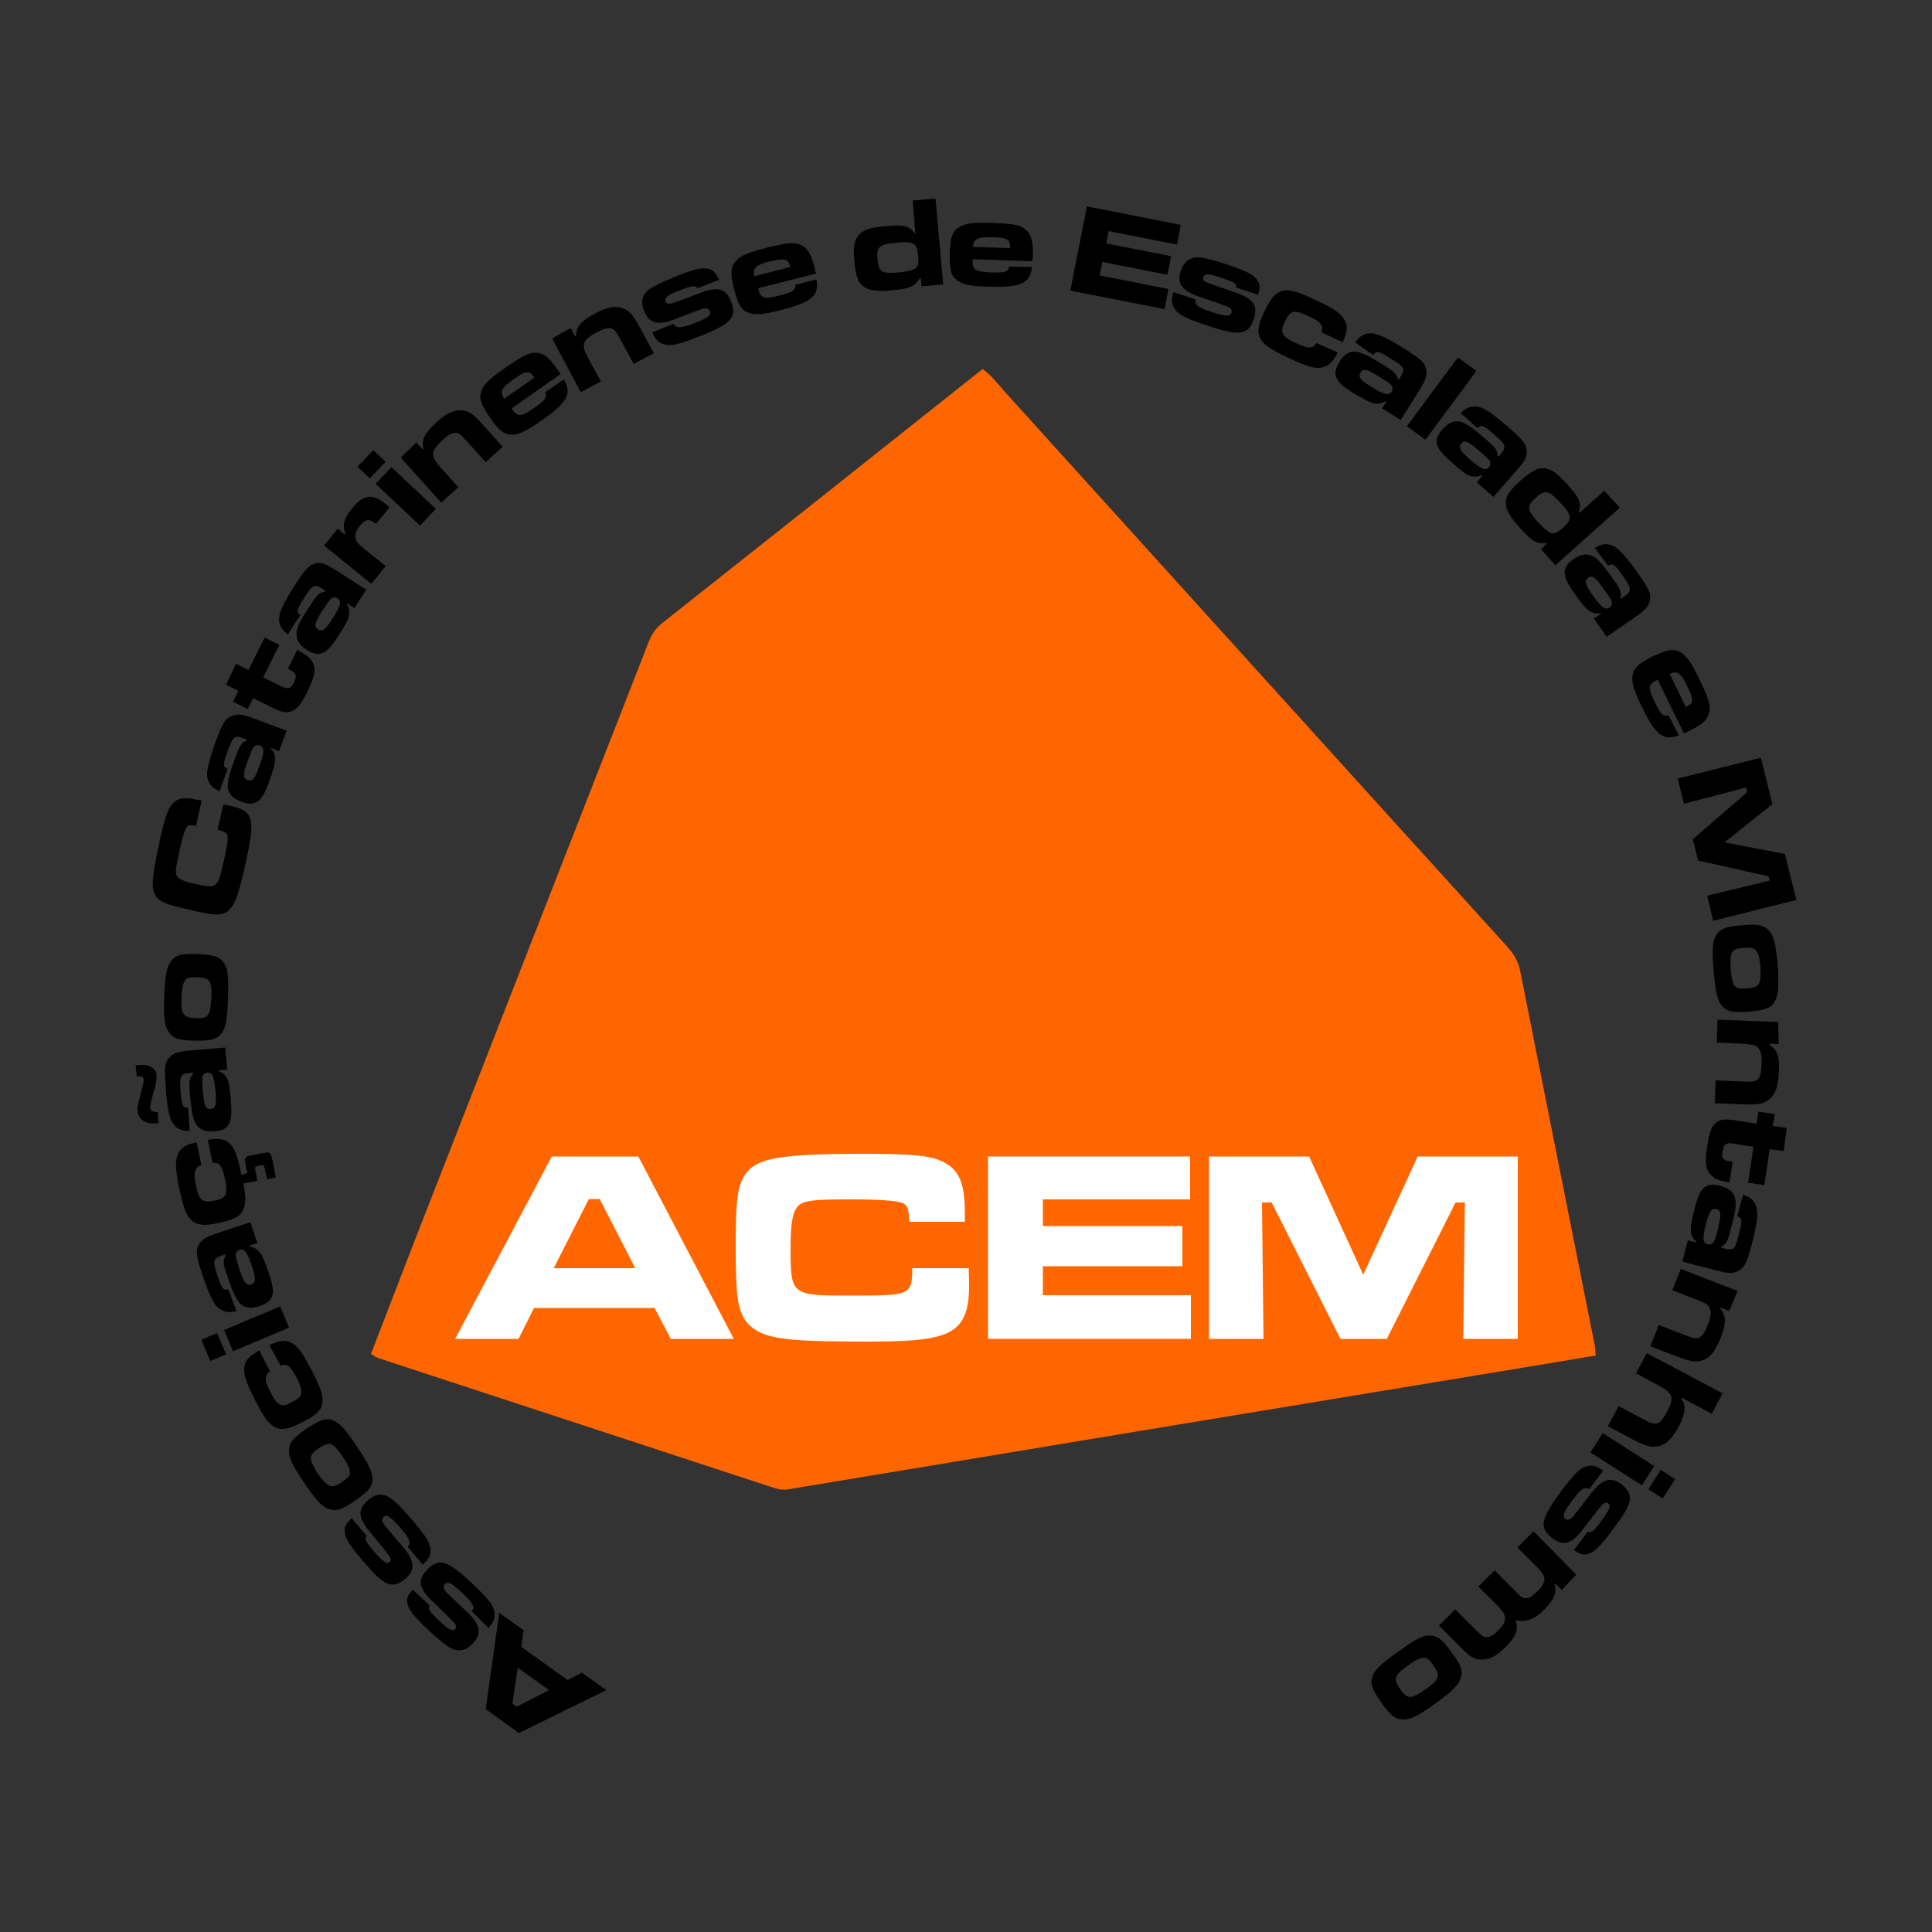
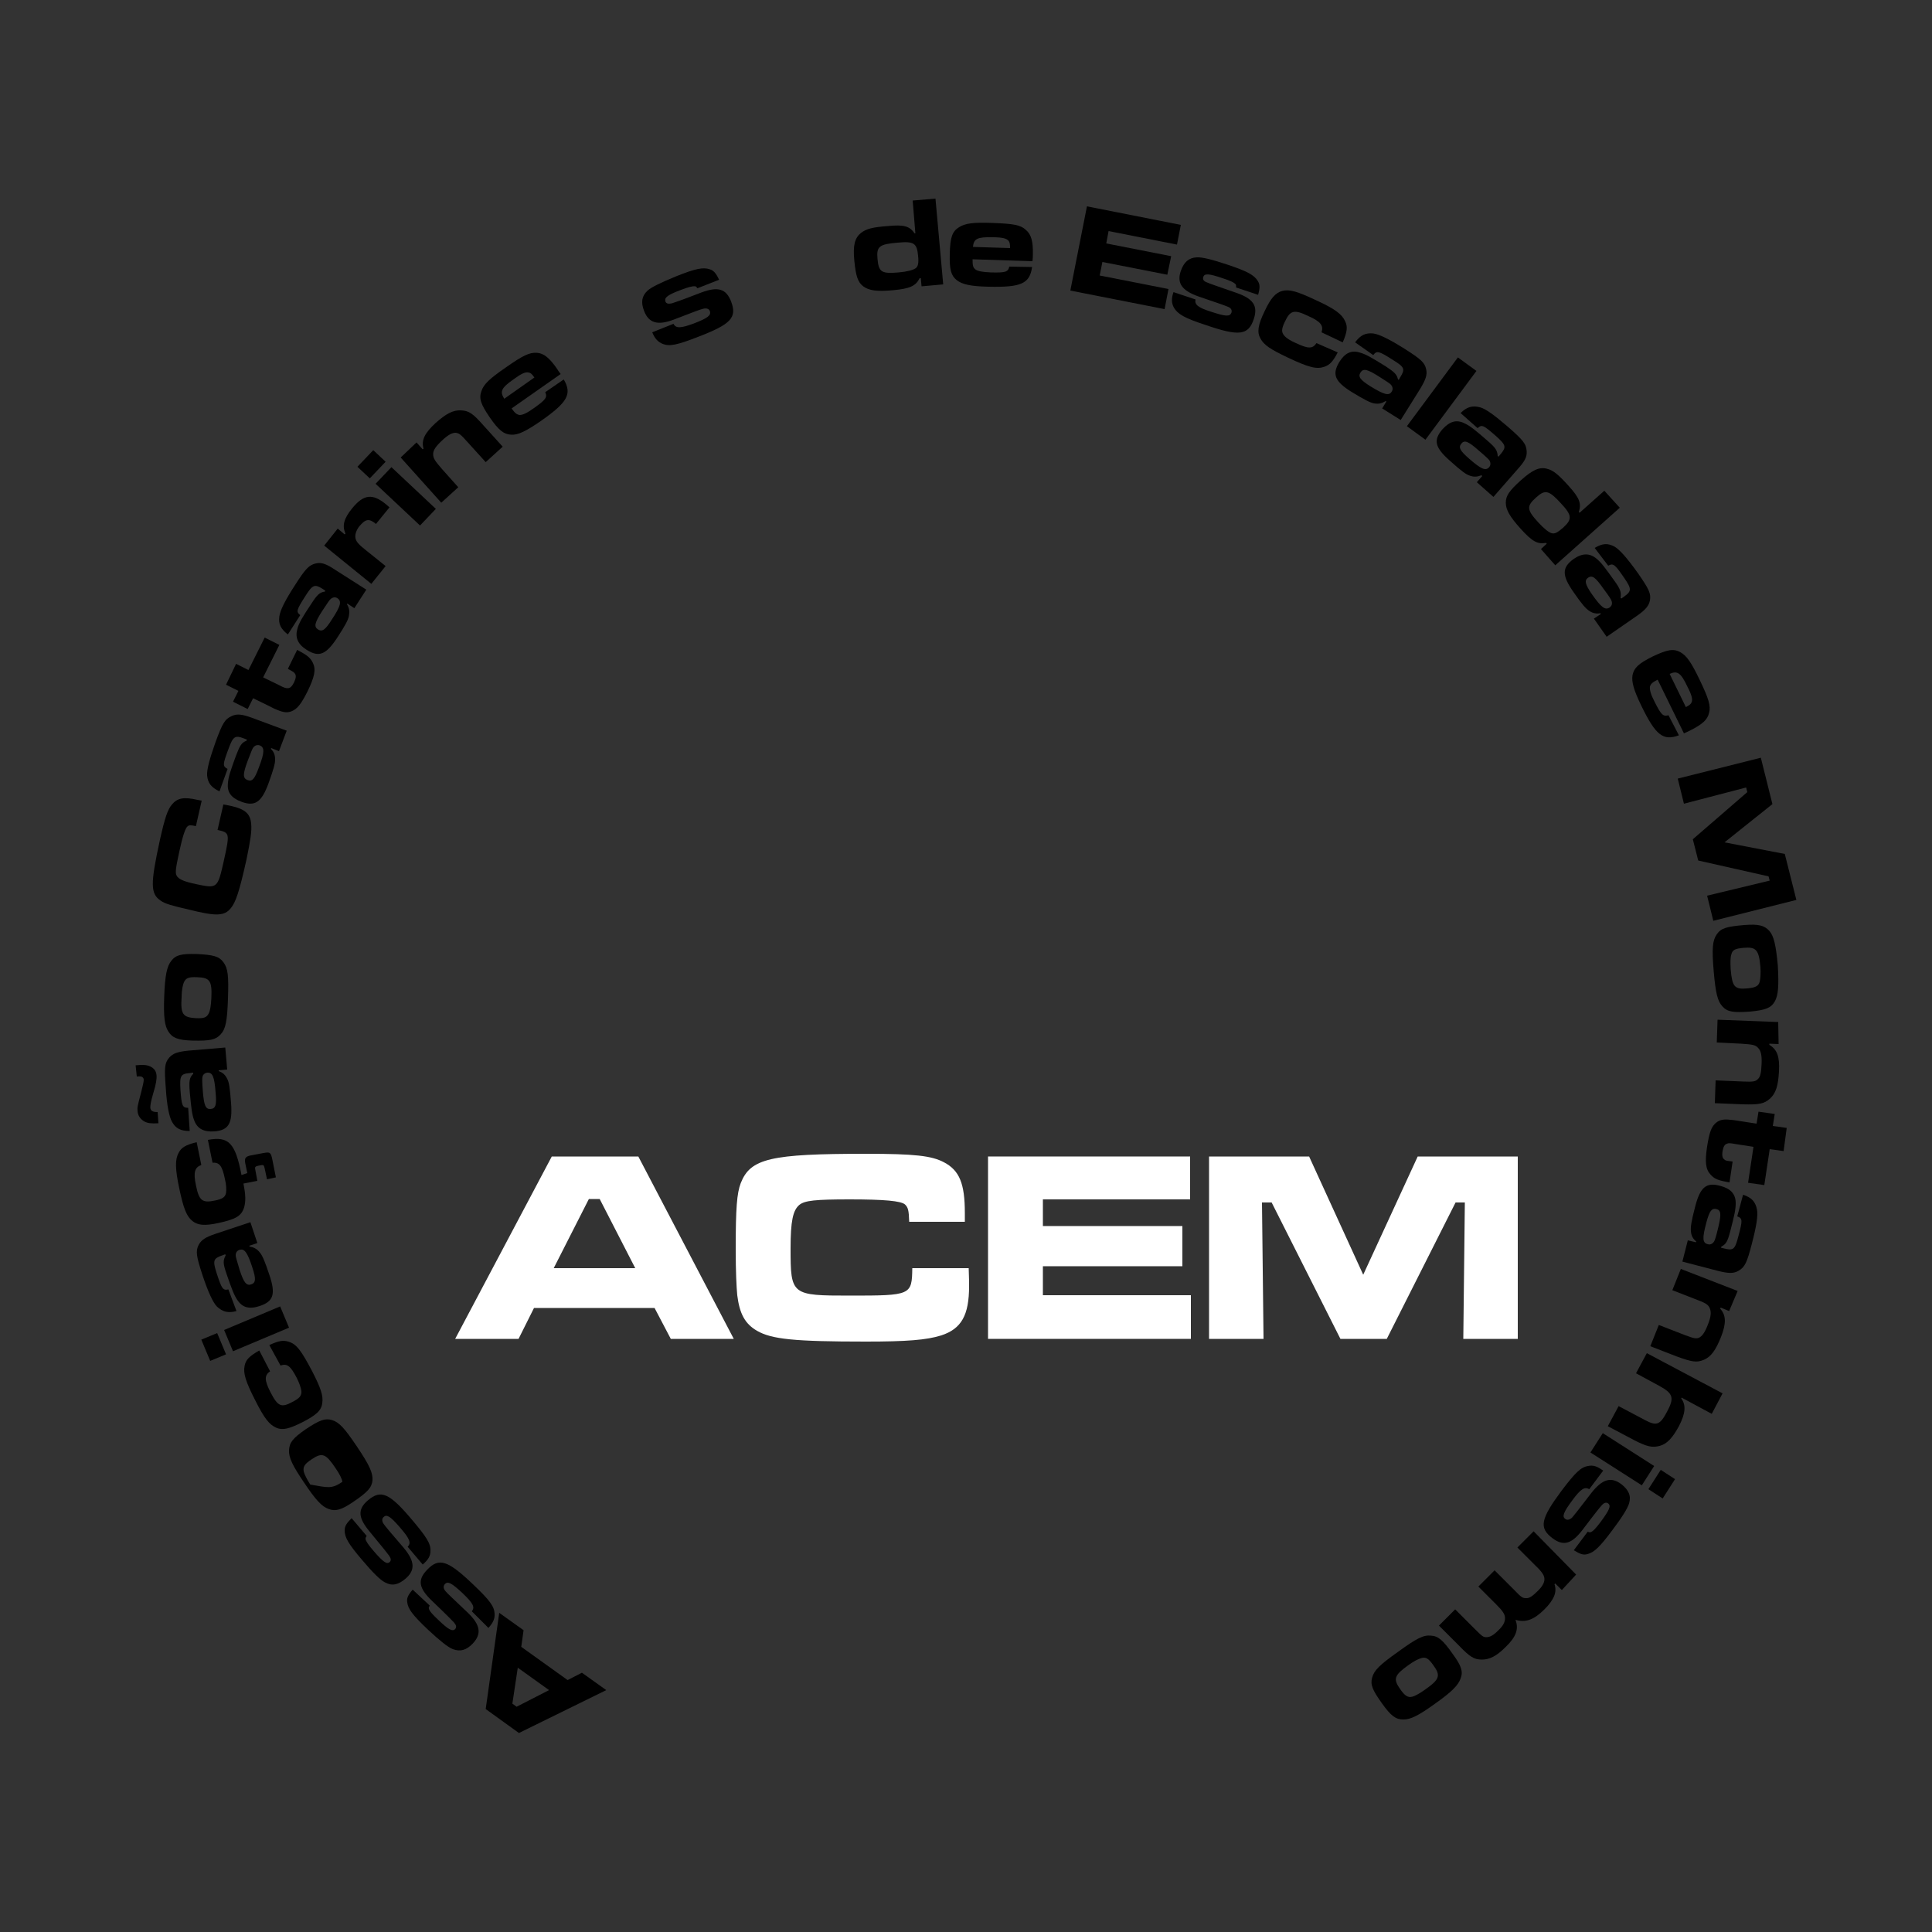
<svg xmlns="http://www.w3.org/2000/svg" version="1.0" id="Camada_1" x="0px" y="0px" viewBox="0 0 500 500" enable-background="new 0 0 500 500" xml:space="preserve">
  <rect x="0" y="0" width="500" height="500" fill="#333333" stroke="none" />
  <g>
-     <path fill="#FF6600" d="M412.6,347.6c-6.4-32.1-12.8-64.2-19.2-96.4c-0.5-2.6-1.8-4.5-3.5-6.4c-43.2-47.6-86.3-95.3-129.4-142.9   c-2-2.2-3.7-4.6-6.2-6.4c-27.8,22.1-55.4,44-83.1,65.9c-1.9,1.5-2.9,3.5-3.7,5.7c-18.8,48.1-37.6,96.2-56.4,144.3   c-5.1,12.9-10,25.9-15.1,39c0.8,0.5,1.4,0.9,2,1.1c33.9,11.1,67.9,22.3,101.8,33.4c1.5,0.5,2.9,0.8,4.4,0.5   c28.7-4.8,57.4-9.5,86.1-14.3c33.3-5.5,66.6-11,99.9-16.5c7.5-1.2,15-2.5,22.8-3.8C412.8,349.2,412.8,348.4,412.6,347.6z" />
    <g>
      <path fill="#FFFFFF" d="M169.4,338.5h-31.2l-4,8h-16.4l25-47.2h22.4l24.7,47.2h-16.3L169.4,338.5z M155.2,310.3h-2.8l-9.1,17.9    h21.1L155.2,310.3z" />
      <path fill="#FFFFFF" d="M250.7,328.3c0.1,2.7,0.1,3.7,0.1,4.5c0,7.6-2,11.1-7.2,12.8c-3.8,1.2-9,1.6-19.5,1.6    c-18.5,0-24.4-0.6-28.2-2.8c-3.1-1.8-4.5-4.4-5.1-9.2c-0.2-2.1-0.4-6-0.4-12c0-10.5,0.3-14.4,1.3-17c2.5-6.4,7.7-7.6,32.4-7.6    c12.6,0,17,0.5,20.2,2.2c4,2.1,5.4,5.5,5.4,13.1v2.3h-14.4c-0.1-3.1-0.3-3.7-1.1-4.5c-1.1-0.9-5.2-1.3-14.3-1.3    c-9,0-11.6,0.3-13,1.4c-1.7,1.4-2.3,4.2-2.3,11.3c0,12.1,0.2,12.2,15.4,12.2c15.8,0,16-0.1,16.1-7.1H250.7z" />
      <path fill="#FFFFFF" d="M308,299.3v11.1h-38.1v6.9H306v10.4h-36.1v7.5h38.3v11.3h-52.5v-47.2H308z" />
      <path fill="#FFFFFF" d="M338.8,299.3l14,30.6l14.1-30.6h25.9v47.2h-14.1l0.4-35.3h-2.4l-17.8,35.3h-12l-17.8-35.3h-2.5l0.4,35.3    h-14.1v-47.2H338.8z" />
    </g>
    <g>
      <path d="M134.9,426.2l12,8.6l3.7-1.9l6.3,4.5l-22.6,11.1l-8.6-6.2l3.5-24.9l6.3,4.5L134.9,426.2z M132.6,440.9l1.1,0.8l8.4-4.3    l-8.1-5.8L132.6,440.9z" />
      <path d="M122.1,417c0.9-1.1,0.3-2.1-2.4-4.7c-2.8-2.6-3.8-3.2-4.6-2.3c-0.4,0.5-0.4,1.1,0.2,1.8c0.5,0.6,1.6,1.6,5.8,5.6    c3.2,3.1,3.6,5.4,1.3,7.9c-1.7,1.8-3.3,2.2-5.2,1.5c-1.3-0.5-3.5-2.3-6.5-5.1c-3.9-3.7-5.1-5.3-5.3-7c-0.2-1.1,0.2-1.9,1.4-3.3    l4.4,4.1c-0.2,0.5-0.3,0.6-0.2,0.8c0.1,0.6,0.9,1.5,2.4,2.9c2.7,2.6,3.7,3.1,4.4,2.4c0.4-0.5,0.3-1-0.3-1.7    c-0.7-0.7-1.4-1.5-5.8-5.7c-3.3-3.2-3.7-5.3-1.2-7.9c3.1-3.3,5.4-2.5,12,3.8c4.2,4,5.4,5.6,5.5,7.5c0.1,1.3-0.4,2.4-1.6,3.7    L122.1,417z" />
      <path d="M105.5,400.3c1-1,0.5-2.1-1.9-4.9c-2.5-2.9-3.5-3.6-4.3-2.8c-0.5,0.4-0.5,1.1,0,1.8c0.5,0.7,1.4,1.8,5.2,6.2    c2.9,3.5,3,5.8,0.4,8c-1.9,1.6-3.5,1.9-5.3,0.9c-1.2-0.6-3.2-2.6-5.9-5.8c-3.5-4.1-4.5-5.8-4.5-7.6c0-1.1,0.4-1.8,1.8-3.2l3.9,4.6    c-0.3,0.4-0.3,0.5-0.3,0.8c0.1,0.6,0.8,1.6,2.1,3.1c2.4,2.8,3.4,3.5,4.1,2.9c0.5-0.4,0.4-1-0.1-1.7c-0.6-0.8-1.2-1.6-5.1-6.3    c-2.9-3.5-3.1-5.7-0.4-8c3.4-2.9,5.6-1.9,11.5,5.1c3.7,4.4,4.8,6.1,4.7,8c0,1.3-0.6,2.3-2,3.5L105.5,400.3z" />
-       <path d="M74.8,375.3c0.1-2,1-3.1,4.3-5.4c3.6-2.4,5-2.9,6.8-2.4c1.9,0.6,3.2,2,6.5,6.9c3.3,4.9,4.1,6.8,4,8.7    c-0.2,1.9-1.2,3-5,5.6c-3.1,2.1-4.6,2.5-6.4,1.8c-1.7-0.6-3.3-2.3-6.3-6.8C75.7,379.3,74.7,377.2,74.8,375.3z M88.6,383.5    c1.7-1.2,2.2-1.8,1.9-2.9c-0.1-0.8-0.7-2-1.8-3.6c-2.5-3.7-3.4-4.1-6.2-2.2c-1.8,1.2-2.2,1.9-2,3.1c0.2,0.8,0.8,2,1.7,3.4    C84.9,385,85.8,385.4,88.6,383.5z" />
+       <path d="M74.8,375.3c0.1-2,1-3.1,4.3-5.4c3.6-2.4,5-2.9,6.8-2.4c1.9,0.6,3.2,2,6.5,6.9c3.3,4.9,4.1,6.8,4,8.7    c-0.2,1.9-1.2,3-5,5.6c-3.1,2.1-4.6,2.5-6.4,1.8c-1.7-0.6-3.3-2.3-6.3-6.8C75.7,379.3,74.7,377.2,74.8,375.3z M88.6,383.5    c-0.1-0.8-0.7-2-1.8-3.6c-2.5-3.7-3.4-4.1-6.2-2.2c-1.8,1.2-2.2,1.9-2,3.1c0.2,0.8,0.8,2,1.7,3.4    C84.9,385,85.8,385.4,88.6,383.5z" />
      <path d="M69.7,348.1c2.4-1.1,3.5-1.3,4.9-0.9c2.1,0.6,3.3,2.2,6.2,7.7c2.2,4.3,2.9,6.3,2.6,8.2c-0.2,1.9-1.5,3.1-5.2,5    c-3.4,1.7-5.1,2.1-6.7,1.4c-1.8-0.8-3.1-2.4-5.5-7.2c-2.4-4.7-3.1-6.9-2.7-8.8c0.3-1.6,1.2-2.5,3.8-4l2.8,5.4    c-1.5,1-1.5,2.3,0.1,5.4c1.9,3.7,2.8,4.1,5.7,2.5c1.8-0.9,2.4-1.6,2.3-2.8c-0.1-0.8-0.5-2-1.2-3.4c-1.6-3.1-2.5-3.8-4.2-3.2    L69.7,348.1z" />
      <path d="M52.1,346.7l4.1-1.7l2.3,5.5l-4.1,1.7L52.1,346.7z M58,344.2l14.5-6.1l2.3,5.5l-14.5,6.1L58,344.2z" />
      <path d="M61.2,339.3c-2.2,0.6-3.6,0.2-5.1-1.2c-1-1.1-2.2-3.6-3.7-8.1c-1.6-4.9-1.8-6.2-1-7.8c0.7-1.3,1.7-2,4.4-2.9l9-3l1.8,5.4    l-2.1,0.7l0.1,0.2c1.1,0.2,1.9,0.6,2.6,1.5c0.7,0.8,1.3,2.2,2.5,5.8c1.7,5,1.1,6.9-2.5,8.1c-2.7,0.9-4.5,0.4-5.8-1.6    c-0.8-1.2-1.4-2.7-2.8-6.8c-0.9-2.6-0.9-3.4-0.2-4.7l-0.1-0.3l-0.8,0.3c-2.3,0.8-2.5,1.3-1.4,4.7c1.3,4,1.6,4.4,3,4.1L61.2,339.3z     M65,332.4c1.2-0.4,1.3-1.4,0.3-4.4c-1.3-4-2.1-5-3.4-4.5c-0.6,0.2-0.9,0.7-0.9,1.4c0,0.4,0.3,1.3,1,3.7    C63.1,332,63.8,332.8,65,332.4z" />
      <path d="M64,303.6l-0.5-2.4c-0.3-1.5,0-1.9,1.5-2.2l3.2-0.6c1.7-0.3,1.9-0.2,2.3,1.8l0.9,4.5l-2.3,0.5l-0.6-2.8    c-0.2-0.9-0.3-1-1.2-0.8l-0.5,0.1c-0.8,0.2-0.9,0.3-0.7,1.2l0.5,2.7l-3.6,0.7c0.6,3,0.6,4.6,0.2,6.1c-0.7,2.3-2.1,3.1-6.6,4.1    c-3.7,0.8-5.4,0.6-6.8-0.5c-1.5-1.2-2.3-3.2-3.4-8.4c-1.1-5.2-1.1-7.5-0.2-9.2c0.7-1.4,1.8-2.1,4.7-2.8l1.2,5.9    c-1.7,0.6-2.1,1.9-1.4,5.2c0.8,4,1.6,4.7,4.9,4c2-0.4,2.7-0.9,2.9-2c0.1-0.8,0.1-2-0.3-3.6c-0.7-3.4-1.4-4.3-3.2-4.2l-1.2-5.9    c5.4-1,7.1,0.8,8.7,9.1L64,303.6z" />
      <path d="M35.1,275.7c2-0.2,2.9-0.1,3.8,0.3c1,0.5,1.5,1.2,1.6,2.2c0.1,1-0.1,2.3-0.8,4.6c-0.7,2.4-0.8,3.2-0.8,3.9    c0.1,0.8,0.6,1.1,1.9,1.1l0.2,2.9c-1.9,0.1-2.8,0-3.7-0.5c-1-0.6-1.6-1.5-1.7-2.6c-0.1-1,0-1.4,0.9-4.8c0.5-1.9,0.7-2.9,0.7-3.4    c0-0.4-0.3-0.7-0.7-0.8c-0.2,0-0.4-0.1-1.1,0L35.1,275.7z M49.1,292.7c-2.3,0-3.6-0.6-4.6-2.4c-0.7-1.3-1.3-4-1.6-8.8    c-0.4-5.2-0.3-6.4,0.9-7.8c1-1.1,2.1-1.5,5-1.8l9.5-0.8l0.5,5.7l-2.2,0.2l0,0.2c1.1,0.4,1.7,1,2.2,2c0.5,0.9,0.7,2.4,1,6.3    c0.4,5.2-0.6,7-4.3,7.3c-2.8,0.2-4.5-0.7-5.3-3c-0.5-1.4-0.7-2.9-1.1-7.3c-0.2-2.7-0.1-3.6,0.9-4.6l0-0.3l-0.8,0.1    c-2.5,0.2-2.7,0.7-2.5,4.3c0.3,4.2,0.5,4.7,2,4.7L49.1,292.7z M54.5,287c1.3-0.1,1.6-1,1.3-4.2c-0.3-4.2-0.8-5.3-2.2-5.2    c-0.6,0.1-1.1,0.5-1.2,1.1c-0.1,0.4-0.1,1.3,0.1,3.8C52.8,286.1,53.2,287.1,54.5,287z" />
      <path d="M44.3,248.7c1.2-1.6,2.7-1.9,6.6-1.8c4.3,0.2,5.8,0.6,6.9,2.1c1.2,1.6,1.4,3.5,1.2,9.4c-0.2,5.9-0.6,7.9-1.9,9.3    c-1.3,1.4-2.7,1.7-7.3,1.6c-3.7-0.1-5.2-0.7-6.2-2.3c-1-1.5-1.3-3.8-1.1-9.2C42.7,252.4,43.2,250.1,44.3,248.7z M50.7,263.5    c2.1,0.1,2.8-0.2,3.3-1.2c0.4-0.7,0.6-2.1,0.7-4c0.2-4.5-0.4-5.3-3.7-5.4c-2.1-0.1-2.9,0.2-3.4,1.3c-0.3,0.7-0.6,2.1-0.6,3.8    C46.7,262.5,47.3,263.3,50.7,263.5z" />
      <path d="M57.8,208.2c1.2,0.2,1.7,0.3,2.1,0.4c3.5,0.8,4.9,2,5.1,4.6c0.2,1.9-0.2,4.3-1.2,9.2c-1.9,8.5-2.8,11.2-4.2,12.8    c-1.1,1.3-2.5,1.6-4.7,1.4c-1-0.1-2.8-0.4-5.6-1.1c-4.8-1.1-6.6-1.6-7.7-2.4c-2.7-1.8-2.7-4.3-0.2-15.8c1.3-5.8,2-7.8,3.1-9.1    c1.4-1.7,3.1-2,6.6-1.2l1.1,0.2l-1.5,6.6c-1.4-0.3-1.8-0.3-2.2,0.1c-0.5,0.4-1.2,2.3-2.1,6.5c-0.9,4.2-1.1,5.4-0.7,6.2    c0.5,0.9,1.7,1.5,5,2.2c5.6,1.2,5.6,1.1,7.2-5.9c1.6-7.3,1.6-7.4-1.6-8.1L57.8,208.2z" />
      <path d="M56.8,204.8c-2.1-1-3-2.1-3.2-4.1c-0.1-1.5,0.6-4.2,2.2-8.7c1.8-4.9,2.4-5.9,4.2-6.7c1.3-0.6,2.6-0.5,5.3,0.5l8.9,3.3    l-2,5.3l-2-0.8l-0.1,0.2c0.8,0.8,1.1,1.6,1.1,2.8c0,1-0.4,2.5-1.7,6.1c-1.8,4.9-3.5,6.1-7,4.8c-2.7-1-3.8-2.5-3.5-4.9    c0.1-1.5,0.6-3,2.1-7.1c1-2.6,1.4-3.3,2.7-3.8l0.1-0.3l-0.8-0.3c-2.3-0.9-2.8-0.5-4,2.8c-1.5,4-1.5,4.4-0.2,5.1L56.8,204.8z     M64.1,201.9c1.2,0.4,1.8-0.3,2.9-3.3c1.5-3.9,1.5-5.2,0.2-5.7c-0.6-0.2-1.2,0-1.6,0.5c-0.3,0.3-0.6,1.2-1.5,3.5    C62.8,200.4,62.8,201.4,64.1,201.9z" />
      <path d="M61.1,171.8l3.2,1.6l4.2-8.4l3.8,1.9l-4.2,8.4l4.1,2c1.5,0.8,1.8,0.8,2.3,0.8c0.6,0,1.1-0.5,1.6-1.5    c0.5-1.1,0.6-1.8,0.2-2.3c-0.2-0.3-0.3-0.4-1.8-1.2l2.4-4.9c2.7,1.4,3.4,2,4.1,3.4c0.8,1.7,0.4,3.6-1.4,7.3    c-1.7,3.4-2.7,4.6-4.2,5.2c-1.1,0.4-2,0.3-3.7-0.4c-0.3-0.1-1-0.4-2.1-1l-4.1-2l-1.4,2.8l-3.8-1.9l1.4-2.8l-3.2-1.6L61.1,171.8z" />
      <path d="M74.5,164.2c-1.8-1.4-2.5-2.7-2.2-4.7c0.2-1.5,1.4-4,4-8c2.8-4.4,3.7-5.3,5.5-5.7c1.4-0.3,2.6,0.1,5,1.7l8,5.1l-3.1,4.8    l-1.8-1.2l-0.1,0.2c0.6,1,0.7,1.8,0.5,3c-0.2,1-0.9,2.4-3,5.6c-2.9,4.4-4.7,5.2-7.9,3.2c-2.4-1.5-3.1-3.3-2.4-5.6    c0.4-1.4,1.2-2.8,3.6-6.4c1.5-2.3,2.1-2.9,3.5-3.1l0.1-0.2l-0.7-0.5c-2.1-1.3-2.6-1.1-4.5,1.9c-2.3,3.6-2.4,4-1.3,4.9L74.5,164.2z     M82.3,162.9c1.1,0.7,1.9,0.1,3.6-2.6c2.3-3.5,2.6-4.7,1.4-5.5c-0.5-0.3-1.1-0.3-1.7,0.2c-0.3,0.2-0.8,1-2.2,3.1    C81.4,161.2,81.2,162.2,82.3,162.9z" />
      <path d="M87.4,136.8l1.8,1.5l0.2-0.2c-0.9-2.1-0.4-3.9,1.7-6.5c3-3.7,5.3-4,8.9-1l0.8,0.7l-3.5,4.3c-1.8-1.5-2.7-1.3-4.3,0.6    c-0.8,1-1.2,2.2-1,3.1c0.2,0.9,0.8,1.6,2.7,3.1l5.1,4.1l-3.7,4.6l-12.2-9.9L87.4,136.8z" />
      <path d="M96.6,116.5l3.2,3l-4.1,4.3l-3.2-3L96.6,116.5z M101.3,120.9l11.5,10.8l-4.1,4.3l-11.5-10.8L101.3,120.9z" />
      <path d="M107.8,114.5l1.6,1.8l0.2-0.2c-0.6-2.2,0.3-4,3.1-6.6c2.8-2.5,4.6-3.4,6.6-3.3c2.1,0.1,3.1,0.8,6,4.1l4.8,5.3l-4.4,4    l-4.8-5.3c-1.7-1.9-2.1-2.2-3-2.3c-0.9,0-1.9,0.5-3.5,2c-1.6,1.5-2.3,2.5-2.3,3.5c0,1.1,0.4,1.7,2.3,3.9l4.2,4.7l-4.4,4    l-10.5-11.7L107.8,114.5z" />
      <path d="M145.9,98.2c2.2,3.8,1,5.9-6,10.8c-3.8,2.6-5.8,3.6-7.6,3.5c-1.9-0.1-3.2-1.1-5.5-4.4c-2.4-3.5-2.9-5-2.2-6.9    c0.6-1.8,2.1-3.2,6.3-6.1c4.4-3.1,6.1-3.9,8-3.8c1.8,0.1,3.3,1.3,5.3,4.2c0.1,0.2,0.5,0.8,0.9,1.3l-12.7,8.9    c0.9,1.3,1.4,1.6,2.1,1.7c0.8,0,1.9-0.5,3.7-1.8c3.1-2.2,3.5-2.8,2.9-4.1L145.9,98.2z M138.3,97.7c-0.7-1-1-1.2-1.5-1.3    c-0.8-0.2-1.9,0.3-3.8,1.7c-3.3,2.3-3.7,3.2-2.5,5.1L138.3,97.7z" />
-       <path d="M147.7,84.9l1.1,2.1l0.3-0.1c0-2.3,1.2-3.8,4.6-5.6c3.3-1.8,5.3-2.2,7.2-1.6c2,0.6,2.8,1.6,4.9,5.4l3.4,6.3l-5.2,2.8    l-3.4-6.3c-1.2-2.2-1.6-2.7-2.4-2.9c-0.9-0.3-2,0.1-3.9,1.1c-1.9,1-2.8,1.8-3.1,2.8c-0.3,1-0.1,1.7,1.3,4.3l3,5.5l-5.2,2.8    l-7.4-13.9L147.7,84.9z" />
      <path d="M174.3,83.8c0.6,1.2,1.8,1.2,5.3-0.1c3.6-1.4,4.5-2.1,4.1-3.2c-0.2-0.6-0.9-0.8-1.7-0.6c-0.8,0.2-2.2,0.7-7.6,2.8    c-4.2,1.6-6.5,0.9-7.7-2.2c-0.9-2.3-0.6-3.9,0.9-5.3c1-0.9,3.5-2.1,7.4-3.7c5-2,7-2.4,8.7-1.8c1,0.3,1.6,1,2.4,2.7l-5.6,2.2    c-0.3-0.4-0.4-0.5-0.6-0.5c-0.6-0.1-1.8,0.2-3.6,0.9c-3.5,1.3-4.4,2-4.1,3c0.2,0.6,0.8,0.7,1.7,0.5c0.9-0.3,1.9-0.6,7.6-2.8    c4.3-1.6,6.4-1,7.7,2.3c1.6,4.2,0,5.9-8.6,9.2c-5.4,2.1-7.3,2.5-9.1,1.8c-1.2-0.5-2-1.3-2.7-3L174.3,83.8z" />
-       <path d="M211.3,72.3c0.7,4.3-1.2,5.9-9.4,8c-4.4,1.1-6.7,1.3-8.3,0.6c-1.8-0.7-2.6-2.1-3.6-6c-1-4.1-1-5.7,0.4-7.3    c1.2-1.4,3.1-2.2,8.1-3.5c5.2-1.3,7.1-1.5,8.8-0.7c1.7,0.8,2.6,2.4,3.5,5.8c0,0.2,0.2,0.9,0.4,1.6l-15,3.8c0.4,1.5,0.7,2,1.3,2.3    c0.7,0.3,2,0.2,4.1-0.4c3.7-0.9,4.3-1.4,4.2-2.8L211.3,72.3z M204.5,69.1c-0.3-1.2-0.5-1.5-0.9-1.7c-0.7-0.4-1.9-0.3-4.2,0.2    c-3.9,1-4.6,1.7-4.2,3.9L204.5,69.1z" />
      <path d="M244.1,73.6l-5.6,0.5l-0.2-2.1l-0.3,0c-1,2-2.5,2.7-6.8,3.1s-6.3,0.1-7.8-1c-1.4-1.1-1.9-2.6-2.3-6.6    c-0.4-4,0.1-5.9,1.7-7.2c1.4-1.1,3-1.5,7-1.8c4.1-0.4,5.6,0,6.9,1.9l0.2,0l-0.7-8.5l5.9-0.5L244.1,73.6z M227.1,67    c0.3,3.4,1,3.9,5.5,3.5c2.2-0.2,3.7-0.6,4.4-1.1c0.6-0.5,0.8-1.3,0.6-3.2c-0.3-3.3-1.1-3.8-5.3-3.4    C227.5,63.2,226.8,63.8,227.1,67z" />
      <path d="M267.1,69.1c-0.6,4.3-2.8,5.3-11.3,5.1c-4.6-0.1-6.8-0.6-8.2-1.7c-1.5-1.2-1.9-2.8-1.8-6.8c0.1-4.2,0.6-5.8,2.4-6.9    c1.6-1,3.6-1.3,8.7-1.1c5.4,0.2,7.2,0.5,8.6,1.8c1.4,1.2,1.9,3,1.8,6.5c0,0.2,0,0.9-0.1,1.6l-15.5-0.5c0,1.6,0.1,2.1,0.7,2.6    c0.6,0.5,1.9,0.7,4,0.8c3.8,0.1,4.5-0.1,4.8-1.5L267.1,69.1z M261.4,64.2c0-1.2-0.1-1.5-0.4-1.9c-0.5-0.6-1.7-0.9-4.1-0.9    c-4-0.1-4.9,0.4-5.1,2.5L261.4,64.2z" />
      <path d="M305.6,58.2l-1,5.1l-17.7-3.5l-0.6,3.2l16.8,3.3l-1,4.8l-16.8-3.3l-0.7,3.5l17.8,3.5l-1,5.2L277,75.2l4.3-21.8L305.6,58.2    z" />
      <path d="M309.4,77.5c-0.3,1.3,0.6,2.1,4.1,3.2c3.7,1.2,4.8,1.3,5.2,0.2c0.2-0.6-0.1-1.2-0.9-1.5c-0.7-0.3-2.1-0.8-7.7-2.7    c-4.2-1.5-5.6-3.4-4.5-6.6c0.8-2.3,2.1-3.4,4.1-3.5c1.4-0.1,4.1,0.6,8,1.9c5.1,1.7,6.9,2.7,7.8,4.2c0.6,0.9,0.6,1.8,0.1,3.6    l-5.7-1.9c0-0.5,0-0.6-0.1-0.8c-0.4-0.5-1.5-1-3.4-1.6c-3.5-1.2-4.7-1.3-5-0.3c-0.2,0.6,0.1,1.1,1,1.4c0.9,0.4,1.9,0.7,7.6,2.7    c4.3,1.5,5.6,3.3,4.5,6.7c-1.4,4.3-3.8,4.6-12.5,1.6c-5.5-1.8-7.2-2.8-8.2-4.5c-0.6-1.1-0.7-2.3-0.1-4L309.4,77.5z" />
      <path d="M346.2,91.2c-1.2,2.3-2,3.2-3.4,3.7c-2,0.7-3.9,0.3-9.6-2.4c-4.4-2.1-6.1-3.2-7-4.9c-0.9-1.6-0.7-3.4,1.1-7.1    c1.6-3.4,2.8-4.7,4.5-5.2c1.9-0.5,3.9,0.1,8.8,2.4c4.8,2.2,6.7,3.6,7.5,5.4c0.7,1.4,0.6,2.7-0.6,5.5l-5.5-2.6    c0.6-1.7-0.2-2.8-3.4-4.2c-3.7-1.8-4.7-1.5-6.1,1.5c-0.9,1.9-0.9,2.7-0.1,3.6c0.5,0.6,1.6,1.3,3,1.9c3.2,1.5,4.3,1.5,5.3,0    L346.2,91.2z" />
      <path d="M350.7,88.6c1.4-1.9,2.7-2.5,4.7-2.3c1.5,0.2,4,1.4,8,3.9c4.4,2.8,5.3,3.6,5.7,5.4c0.3,1.4-0.1,2.6-1.6,5.1l-5,8l-4.8-3    l1.1-1.8l-0.2-0.1c-1,0.6-1.8,0.8-3,0.6c-1-0.2-2.4-0.9-5.7-2.9c-4.5-2.8-5.2-4.6-3.3-7.8c1.5-2.4,3.2-3.2,5.5-2.4    c1.4,0.4,2.8,1.2,6.5,3.5c2.3,1.5,2.9,2.1,3.2,3.4l0.2,0.1l0.4-0.7c1.3-2.1,1.1-2.6-2-4.5c-3.6-2.3-4.1-2.4-5-1.2L350.7,88.6z     M352.1,96.4c-0.7,1.1-0.1,1.9,2.6,3.6c3.6,2.2,4.8,2.5,5.5,1.3c0.3-0.5,0.3-1.1-0.2-1.7c-0.2-0.3-1-0.8-3.2-2.2    C353.8,95.5,352.8,95.3,352.1,96.4z" />
      <path d="M382.1,96l-13.2,17.8l-4.8-3.5l13.2-17.8L382.1,96z" />
      <path d="M378,106.9c1.6-1.6,3-2,5-1.5c1.5,0.4,3.7,2,7.3,5.1c3.9,3.4,4.7,4.4,4.8,6.3c0.1,1.5-0.5,2.6-2.4,4.7l-6.2,7.1l-4.3-3.8    l1.4-1.6l-0.2-0.2c-1.1,0.4-1.9,0.5-3,0.1c-1-0.3-2.2-1.2-5.1-3.8c-4-3.5-4.4-5.4-2-8.2c1.9-2.1,3.7-2.6,5.8-1.5    c1.3,0.6,2.6,1.6,5.9,4.5c2.1,1.8,2.5,2.5,2.6,3.9l0.2,0.2l0.5-0.6c1.6-1.9,1.5-2.4-1.2-4.8c-3.2-2.8-3.6-3-4.7-2L378,106.9z     M378.2,114.8c-0.8,1-0.4,1.8,2,3.9c3.2,2.8,4.3,3.2,5.2,2.2c0.4-0.5,0.4-1.1,0.1-1.7c-0.2-0.3-0.9-1-2.8-2.6    C380,114.2,379,113.8,378.2,114.8z" />
      <path d="M402.5,146.3l-3.7-4.2l1.5-1.4l-0.2-0.2c-2.2,0.4-3.6-0.4-6.5-3.6s-3.9-5-3.9-6.8c0-1.8,0.9-3.1,3.9-5.8    c3-2.7,4.8-3.5,6.7-3c1.7,0.4,3,1.5,5.7,4.5c2.8,3.1,3.3,4.5,2.6,6.7l0.2,0.2l6.4-5.7l4,4.4L402.5,146.3z M397.6,128.7    c-2.6,2.3-2.5,3.2,0.5,6.5c1.5,1.6,2.7,2.6,3.5,2.8c0.8,0.2,1.5-0.2,2.9-1.4c2.4-2.2,2.4-3.2-0.5-6.3    C400.9,126.9,399.9,126.6,397.6,128.7z" />
      <path d="M412.7,141.8c2-1.2,3.4-1.3,5.2-0.3c1.3,0.8,3.1,2.8,5.9,6.7c3,4.3,3.5,5.4,3.2,7.2c-0.3,1.4-1.1,2.4-3.4,4l-7.8,5.4    l-3.3-4.7l1.8-1.2l-0.1-0.2c-1.1,0.2-2,0-2.9-0.6c-0.9-0.6-1.9-1.7-4.1-4.9c-3-4.3-3-6.3,0-8.5c2.3-1.6,4.2-1.6,6-0.1    c1.2,1,2.1,2.2,4.6,5.7c1.6,2.2,1.8,3,1.6,4.4l0.2,0.2l0.7-0.5c2-1.4,2-2,0-4.9c-2.4-3.5-2.8-3.8-4.1-3.1L412.7,141.8z M411,149.5    c-1,0.7-0.8,1.7,1,4.3c2.4,3.4,3.4,4.2,4.6,3.4c0.5-0.4,0.7-0.9,0.5-1.6c-0.1-0.4-0.6-1.2-2.1-3.2    C412.9,149.4,412.1,148.8,411,149.5z" />
      <path d="M434.5,190.3c-4.1,1.5-6,0-9.7-7.6c-2-4.1-2.6-6.3-2.3-8c0.4-1.9,1.6-3,5.2-4.8c3.8-1.8,5.4-2.1,7.2-1.1    c1.6,0.9,2.8,2.6,5,7.2c2.3,4.8,2.9,6.7,2.4,8.5c-0.4,1.8-1.8,3-5,4.6c-0.2,0.1-0.8,0.4-1.5,0.7l-6.8-13.9c-1.4,0.7-1.8,1.1-2,1.8    c-0.1,0.8,0.2,2,1.2,3.9c1.7,3.4,2.2,3.9,3.6,3.5L434.5,190.3z M436.3,183c1.1-0.6,1.3-0.8,1.5-1.3c0.3-0.7,0-1.9-1.1-4    c-1.7-3.6-2.6-4.2-4.6-3.3L436.3,183z" />
      <path d="M458.7,208.1l-12.4,9.9l15.6,3l3,11.9l-21.5,5.4l-1.6-6.5l16.2-3.9l-0.3-1.1l-18.2-4.1l-1.4-5.5l14.1-12.2l-0.3-1.2    l-16.1,4.2l-1.6-6.5l21.5-5.4L458.7,208.1z" />
      <path d="M459.3,259.2c-1,1.7-2.4,2.2-6.4,2.6c-4.3,0.3-5.8,0.1-7.1-1.3c-1.3-1.4-1.8-3.4-2.3-9.2c-0.5-5.9-0.3-7.9,0.8-9.5    c1.1-1.6,2.5-2,7.1-2.4c3.7-0.3,5.2,0.1,6.5,1.5c1.2,1.4,1.7,3.7,2.2,9C460.4,255.3,460.2,257.6,459.3,259.2z M451.2,245.3    c-2.1,0.2-2.8,0.5-3.1,1.6c-0.3,0.8-0.3,2.1-0.2,4c0.4,4.5,1,5.2,4.3,4.9c2.1-0.2,2.9-0.6,3.2-1.7c0.2-0.8,0.3-2.2,0.2-3.8    C455.2,245.8,454.5,245,451.2,245.3z" />
      <path d="M460.3,270.2l-2.4-0.1l0,0.3c2,1.2,2.7,3,2.5,6.8c-0.2,3.8-0.8,5.7-2.3,7.1c-1.6,1.4-2.8,1.6-7.1,1.5l-7.2-0.3l0.2-5.9    l7.2,0.3c2.5,0.1,3.1,0,3.7-0.6c0.7-0.6,0.9-1.7,1-4c0.1-2.2-0.2-3.4-0.9-4.1c-0.7-0.8-1.5-0.9-4.4-1.1l-6.3-0.3l0.2-5.9l15.7,0.6    L460.3,270.2z" />
      <path d="M461.6,297.9l-3.6-0.5l-1.4,9.3l-4.2-0.6l1.4-9.3l-4.5-0.7c-1.7-0.3-1.9-0.3-2.4-0.1c-0.6,0.2-0.9,0.8-1.1,1.9    c-0.2,1.2,0,1.9,0.5,2.2c0.3,0.3,0.5,0.3,2.1,0.5l-0.8,5.4c-3-0.5-3.9-0.9-4.9-2c-1.3-1.4-1.5-3.3-0.9-7.3    c0.6-3.7,1.1-5.2,2.4-6.2c0.9-0.7,1.9-0.9,3.6-0.7c0.3,0,1.1,0.1,2.3,0.3l4.5,0.7l0.5-3.1l4.2,0.6l-0.5,3.1l3.6,0.5L461.6,297.9z" />
      <path d="M451.1,309.2c2.2,0.7,3.2,1.8,3.6,3.8c0.3,1.5-0.1,4.2-1.3,8.8c-1.3,5-1.8,6.1-3.5,7.1c-1.3,0.7-2.5,0.7-5.3,0l-9.2-2.4    l1.4-5.5l2.1,0.5l0.1-0.2c-0.9-0.7-1.3-1.5-1.4-2.7c-0.1-1,0.1-2.5,1.1-6.3c1.3-5.1,2.9-6.4,6.5-5.4c2.7,0.7,4,2.1,4,4.5    c0,1.5-0.3,3-1.4,7.2c-0.7,2.7-1.1,3.4-2.3,4l-0.1,0.3l0.8,0.2c2.4,0.6,2.8,0.3,3.7-3.2c1.1-4.1,1.1-4.6-0.3-5.1L451.1,309.2z     M444.2,312.9c-1.2-0.3-1.8,0.5-2.6,3.5c-1.1,4.1-1,5.3,0.4,5.6c0.6,0.2,1.2-0.1,1.6-0.7c0.2-0.3,0.5-1.2,1.1-3.7    C445.5,314.2,445.4,313.2,444.2,312.9z" />
      <path d="M447.5,339.3l-2.2-0.9l-0.1,0.3c1.5,1.7,1.6,3.7,0.2,7.3c-1.4,3.5-2.6,5.1-4.4,5.9c-1.9,0.8-3.1,0.6-7.2-0.9l-6.7-2.6    l2.2-5.5l6.7,2.6c2.4,0.9,2.9,1,3.7,0.7c0.8-0.4,1.5-1.3,2.3-3.4c0.8-2,0.9-3.2,0.5-4.2c-0.4-1-1.1-1.4-3.8-2.4l-5.9-2.3l2.2-5.5    l14.7,5.7L447.5,339.3z" />
      <path d="M443,365.9l-7.8-4.2l-0.1,0.2c1.3,1.8,1.1,3.9-0.6,7.2c-1.7,3.1-3.1,4.6-5,5.1s-3.3,0.2-6.6-1.5l-6.8-3.6l2.8-5.2l6.8,3.6    c3,1.6,3.9,1.3,5.7-2.1c2-3.7,1.6-4.8-2.1-6.8l-5.9-3.2l2.8-5.2l19.6,10.4L443,365.9z" />
      <path d="M424.9,384.4l-13.3-8.5l3.2-5l13.3,8.5L424.9,384.4z M430.3,387.8l-3.7-2.4l3.2-5l3.7,2.4L430.3,387.8z" />
      <path d="M411.3,385.4c-1.2-0.7-2.2-0.1-4.4,2.9c-2.3,3.1-2.7,4.2-1.8,4.8c0.5,0.4,1.2,0.2,1.8-0.4c0.5-0.6,1.5-1.8,5-6.4    c2.8-3.5,5-4.2,7.7-2.2c1.9,1.5,2.6,3,2,5c-0.4,1.3-1.9,3.7-4.4,7c-3.2,4.3-4.7,5.7-6.4,6.1c-1,0.3-1.9,0-3.5-1l3.6-4.8    c0.5,0.2,0.6,0.2,0.8,0.1c0.6-0.2,1.4-1.1,2.6-2.7c2.2-3,2.7-4.1,1.9-4.7c-0.5-0.4-1.1-0.2-1.7,0.5c-0.6,0.7-1.3,1.5-5,6.4    c-2.8,3.6-4.9,4.2-7.7,2.1c-3.6-2.7-3.1-5,2.4-12.4c3.5-4.6,4.9-6,6.8-6.3c1.3-0.3,2.4,0.1,3.9,1.2L411.3,385.4z" />
      <path d="M404.2,411.5l-1.7-1.7l-0.2,0.2c0.7,2-0.1,4-2.6,6.5c-2.7,2.7-4.9,3.5-7.5,2.7c0.9,2.4,0.2,4.4-2.6,7.1    c-2.3,2.3-4.1,3.2-6.1,3.2c-2,0-3.1-0.7-5.9-3.6l-5.2-5.2l4.2-4.2l5.2,5.2c1.9,1.9,2.1,2,2.9,2c0.9,0,1.8-0.5,3-1.7    c1.3-1.2,1.8-2.2,1.8-3.2c0-1-0.5-1.8-2.3-3.6l-4.6-4.6l4.2-4.2l5.2,5.2c1.7,1.8,2.1,2,2.9,2c0.8,0.1,1.7-0.5,2.9-1.7    c1.3-1.2,1.9-2.3,1.9-3.2s-0.5-1.8-2.4-3.6l-4.6-4.6l4.2-4.2l11,11.2L404.2,411.5z" />
      <path d="M363.2,445c-2,0-3.2-0.9-5.5-4.1c-2.5-3.5-3.1-4.9-2.6-6.7c0.5-1.9,1.9-3.3,6.7-6.7c4.8-3.5,6.6-4.4,8.5-4.2    c1.9,0.1,3.1,1.1,5.7,4.8c2.2,3,2.7,4.5,2,6.3c-0.6,1.7-2.2,3.4-6.6,6.5C367.1,444,365.1,445,363.2,445z M370.9,430.9    c-1.2-1.7-1.9-2.1-3-1.8c-0.8,0.2-2,0.8-3.5,1.9c-3.6,2.6-3.9,3.5-2,6.2c1.2,1.7,2,2.2,3.1,1.9c0.8-0.2,2-0.9,3.4-1.9    C372.6,434.6,372.9,433.6,370.9,430.9z" />
    </g>
  </g>
</svg>